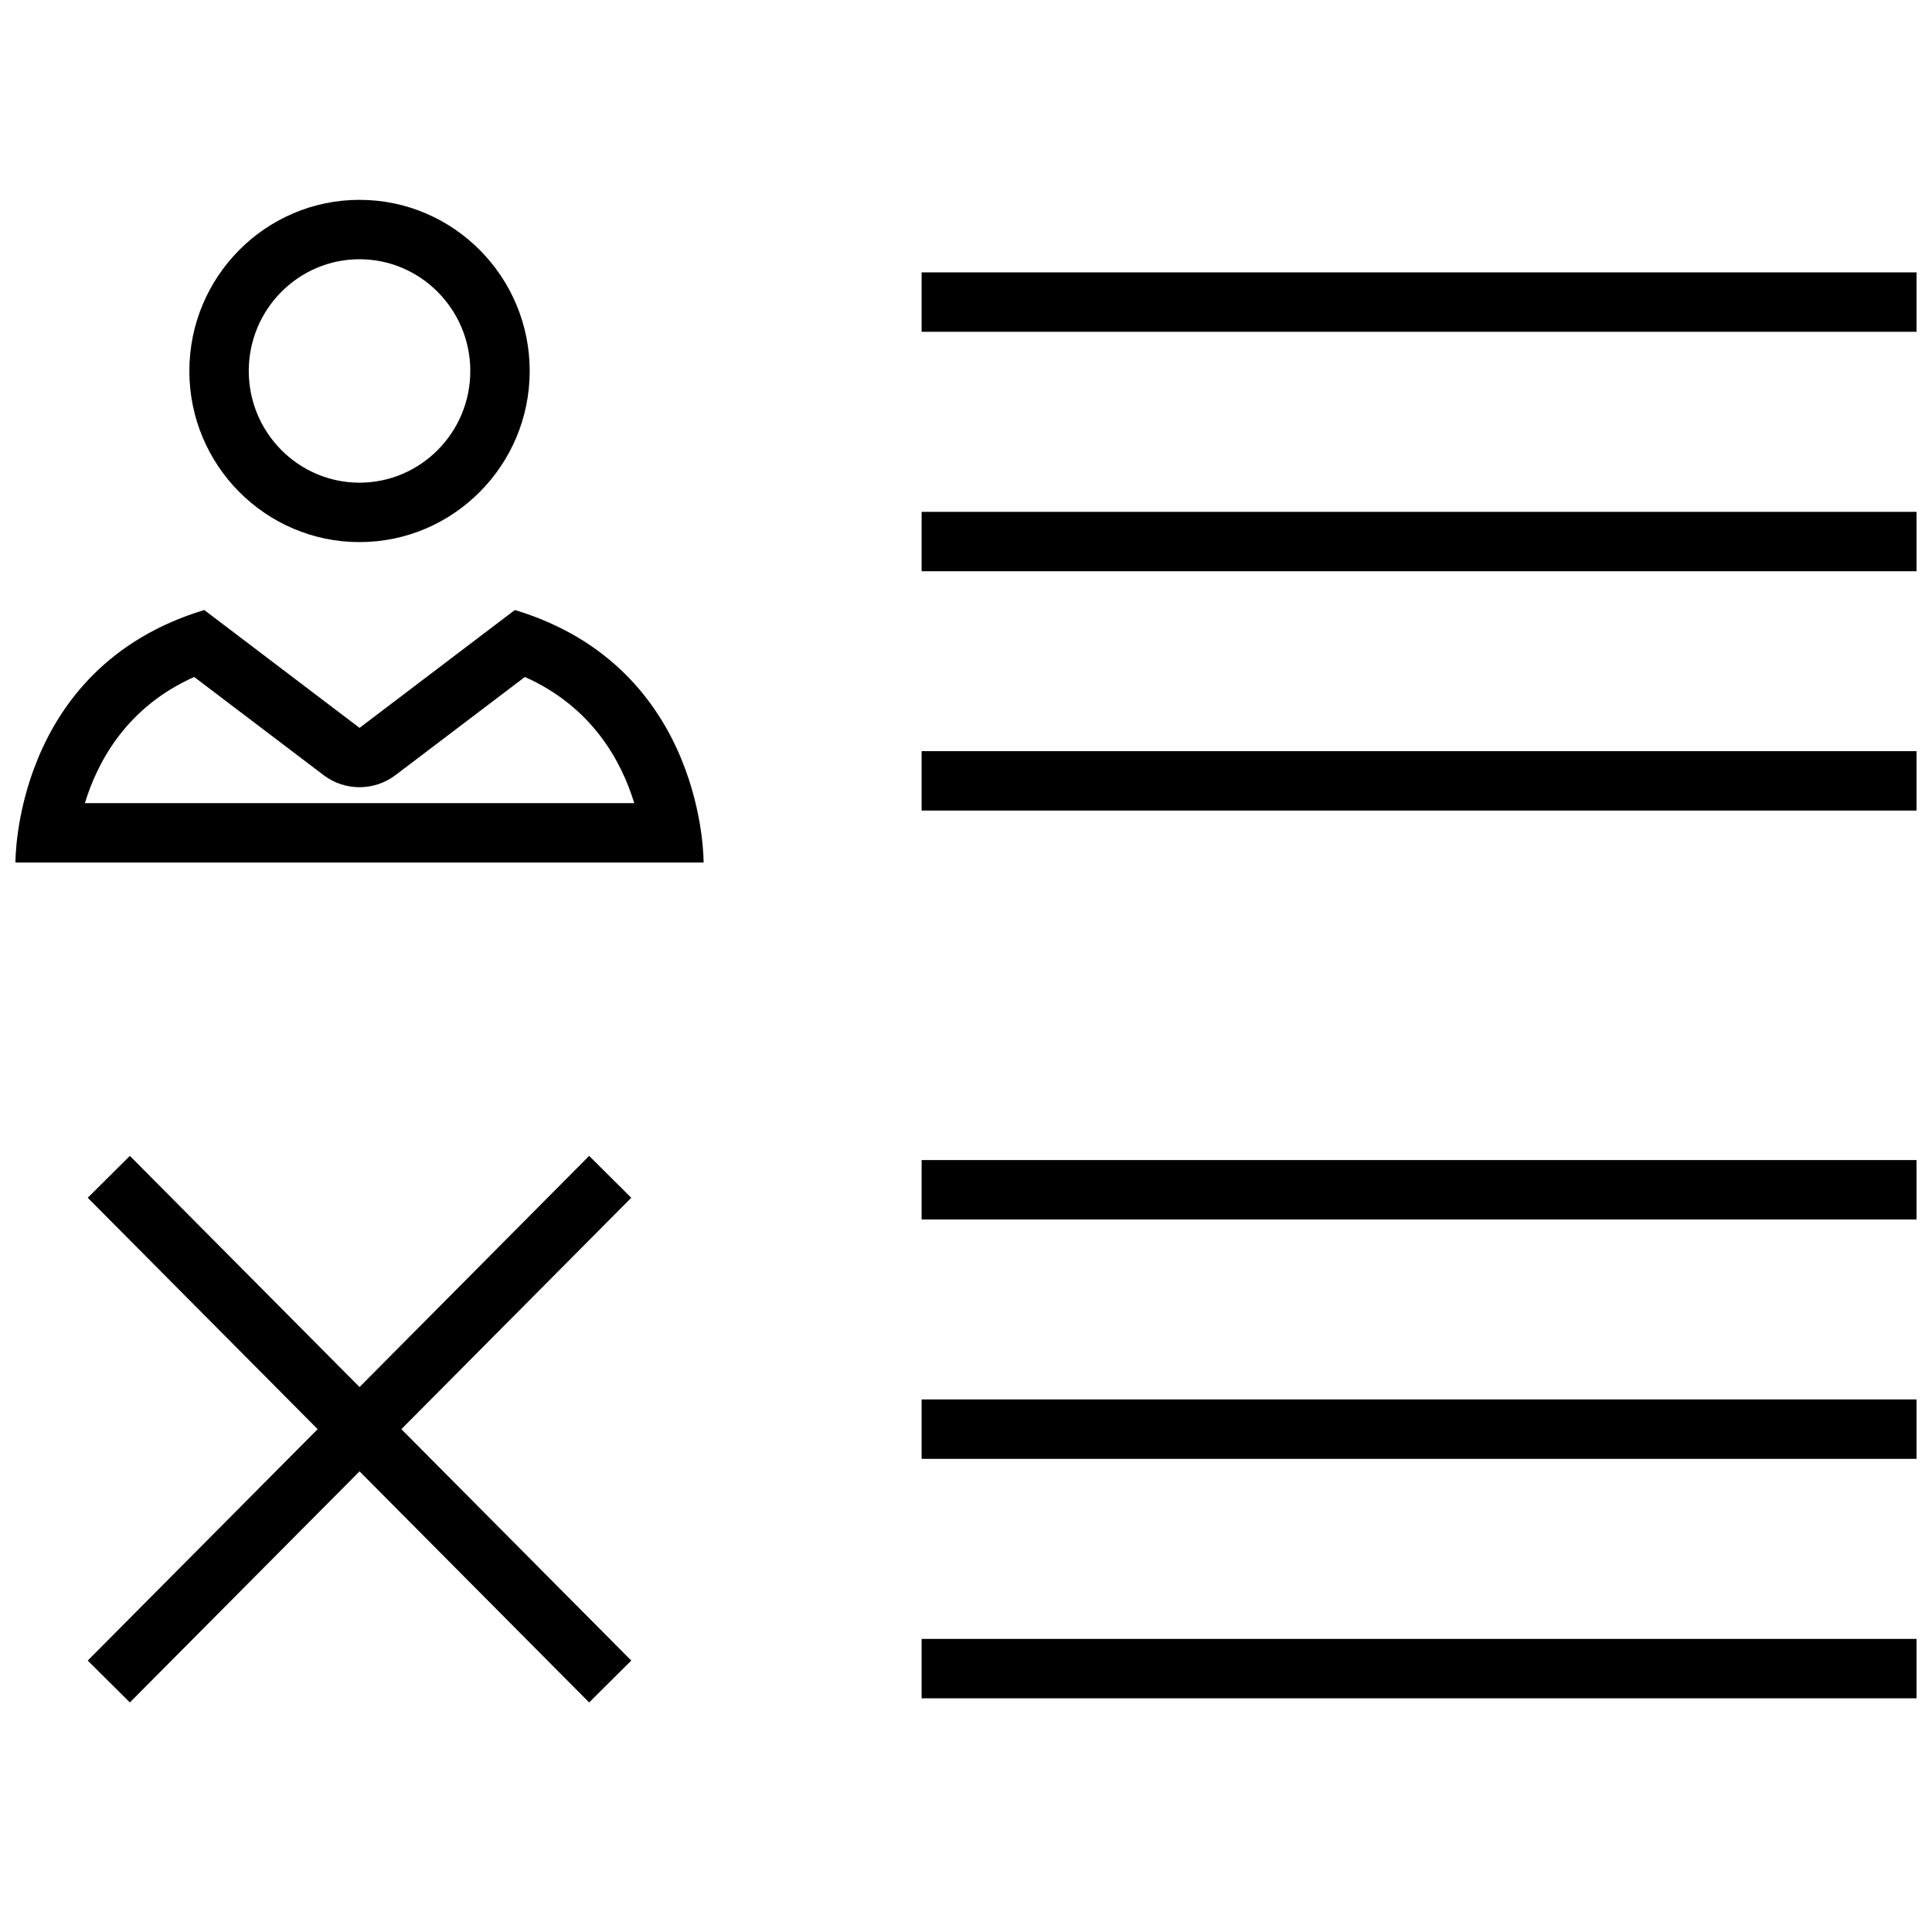
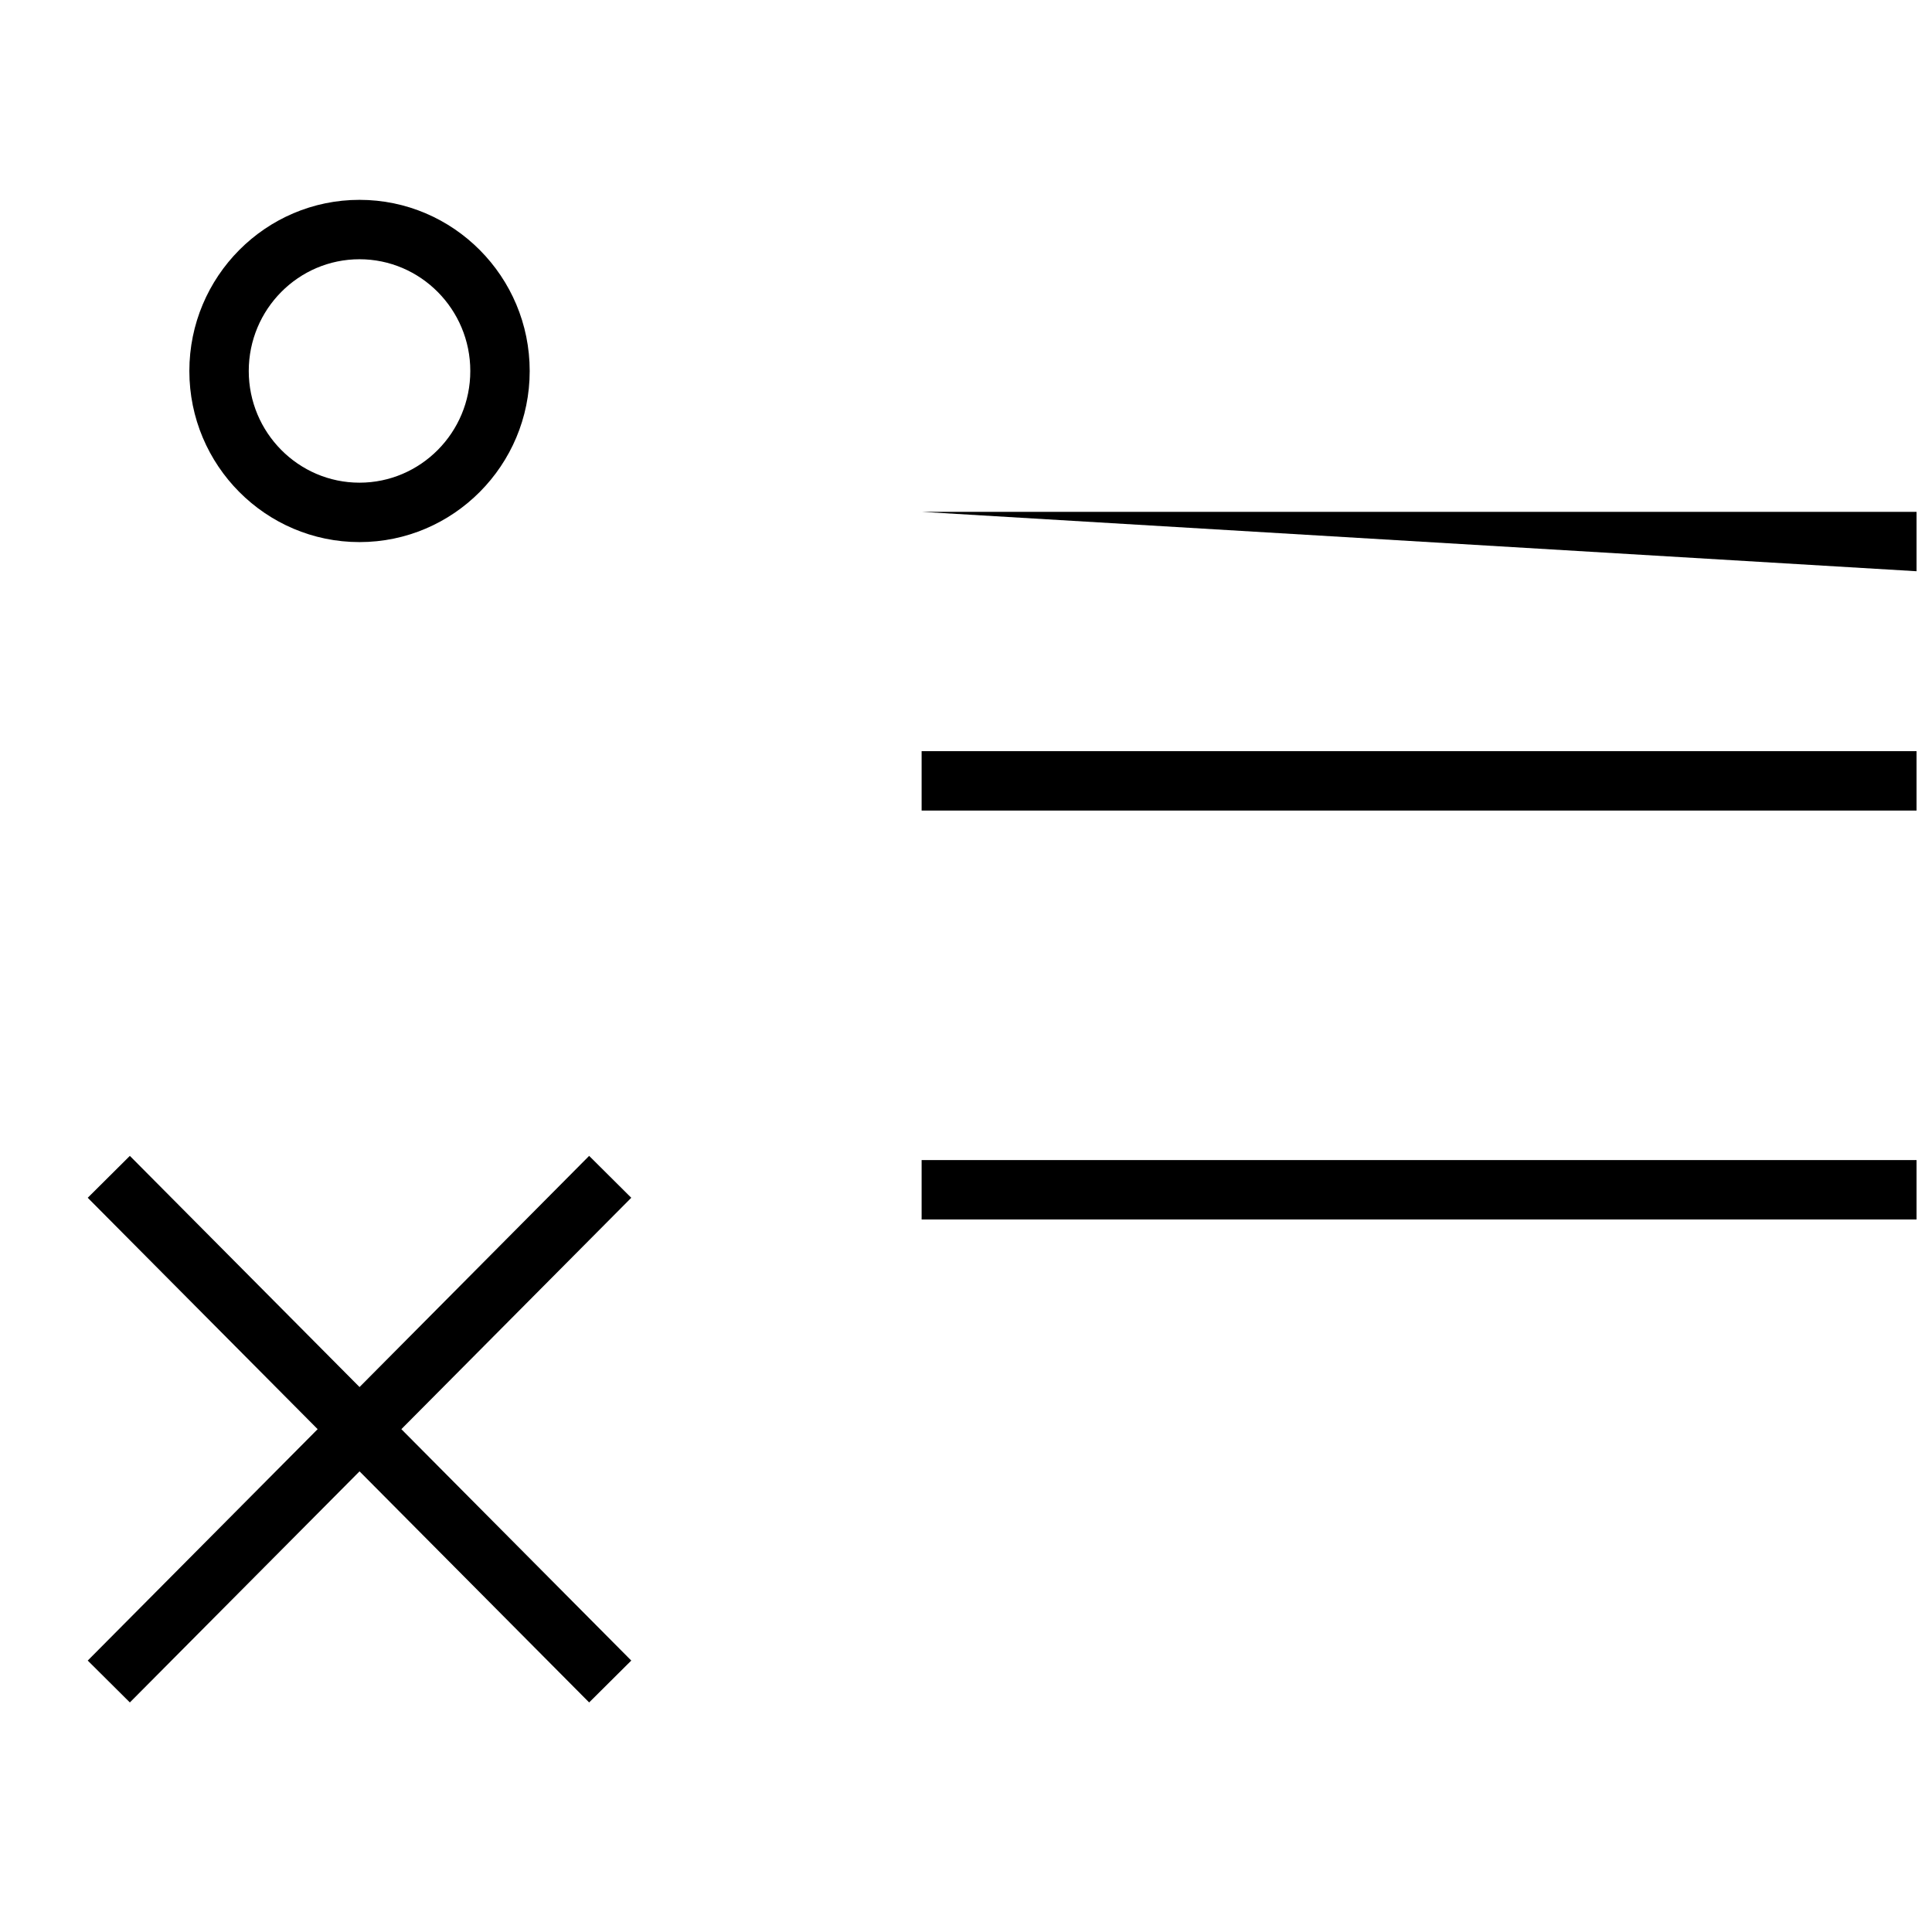
<svg xmlns="http://www.w3.org/2000/svg" width="800px" height="800px" version="1.1" viewBox="144 144 512 512">
  <defs>
    <clipPath id="g">
-       <path d="m148.09 305h182.91v68h-182.91z" />
-     </clipPath>
+       </clipPath>
    <clipPath id="f">
-       <path d="m388 216h263.9v16h-263.9z" />
-     </clipPath>
+       </clipPath>
    <clipPath id="e">
      <path d="m388 279h263.9v17h-263.9z" />
    </clipPath>
    <clipPath id="d">
      <path d="m388 343h263.9v16h-263.9z" />
    </clipPath>
    <clipPath id="c">
      <path d="m388 451h263.9v17h-263.9z" />
    </clipPath>
    <clipPath id="b">
      <path d="m388 514h263.9v17h-263.9z" />
    </clipPath>
    <clipPath id="a">
      <path d="m388 578h263.9v17h-263.9z" />
    </clipPath>
  </defs>
  <path d="m300.13 450.32-60.848 61.262-60.867-61.262-11.164 11.102 60.93 61.32-60.93 61.324 11.164 11.098 60.867-61.242 60.848 61.242 11.164-11.098-60.93-61.324 60.93-61.32z" />
  <path d="m239.27 287.66c24.875 0 45.105-20.34 45.105-45.344 0.004-25-20.227-45.355-45.105-45.355-24.859 0-45.09 20.34-45.09 45.359 0 25.016 20.23 45.34 45.09 45.34zm0-74.957c16.184 0 29.363 13.289 29.363 29.613 0 16.328-13.18 29.598-29.363 29.598s-29.348-13.289-29.348-29.598c0.004-16.34 13.164-29.613 29.348-29.613z" />
  <g clip-path="url(#g)">
    <path d="m330.46 372.59s0.629-51.625-50.02-66.93l-41.156 31.234-41.156-31.234c-50.66 15.305-50.031 66.93-50.031 66.93zm-135-49.188 34.305 26.023c2.816 2.141 6.172 3.195 9.508 3.195 3.352 0 6.707-1.07 9.523-3.195l34.305-26.023c17.789 7.934 25.586 22.293 28.984 33.441h-145.59c3.398-11.164 11.176-25.504 28.969-33.441z" />
  </g>
  <g clip-path="url(#f)">
    <path d="m388.24 216.19h263.66v15.742h-263.66z" />
  </g>
  <g clip-path="url(#e)">
-     <path d="m388.24 279.64h263.66v15.742h-263.66z" />
+     <path d="m388.24 279.64h263.66v15.742z" />
  </g>
  <g clip-path="url(#d)">
    <path d="m388.24 343.07h263.66v15.742h-263.66z" />
  </g>
  <g clip-path="url(#c)">
    <path d="m388.24 451.43h263.66v15.742h-263.66z" />
  </g>
  <g clip-path="url(#b)">
-     <path d="m388.24 514.87h263.66v15.742h-263.66z" />
-   </g>
+     </g>
  <g clip-path="url(#a)">
-     <path d="m388.24 578.32h263.66v15.742h-263.66z" />
-   </g>
+     </g>
</svg>